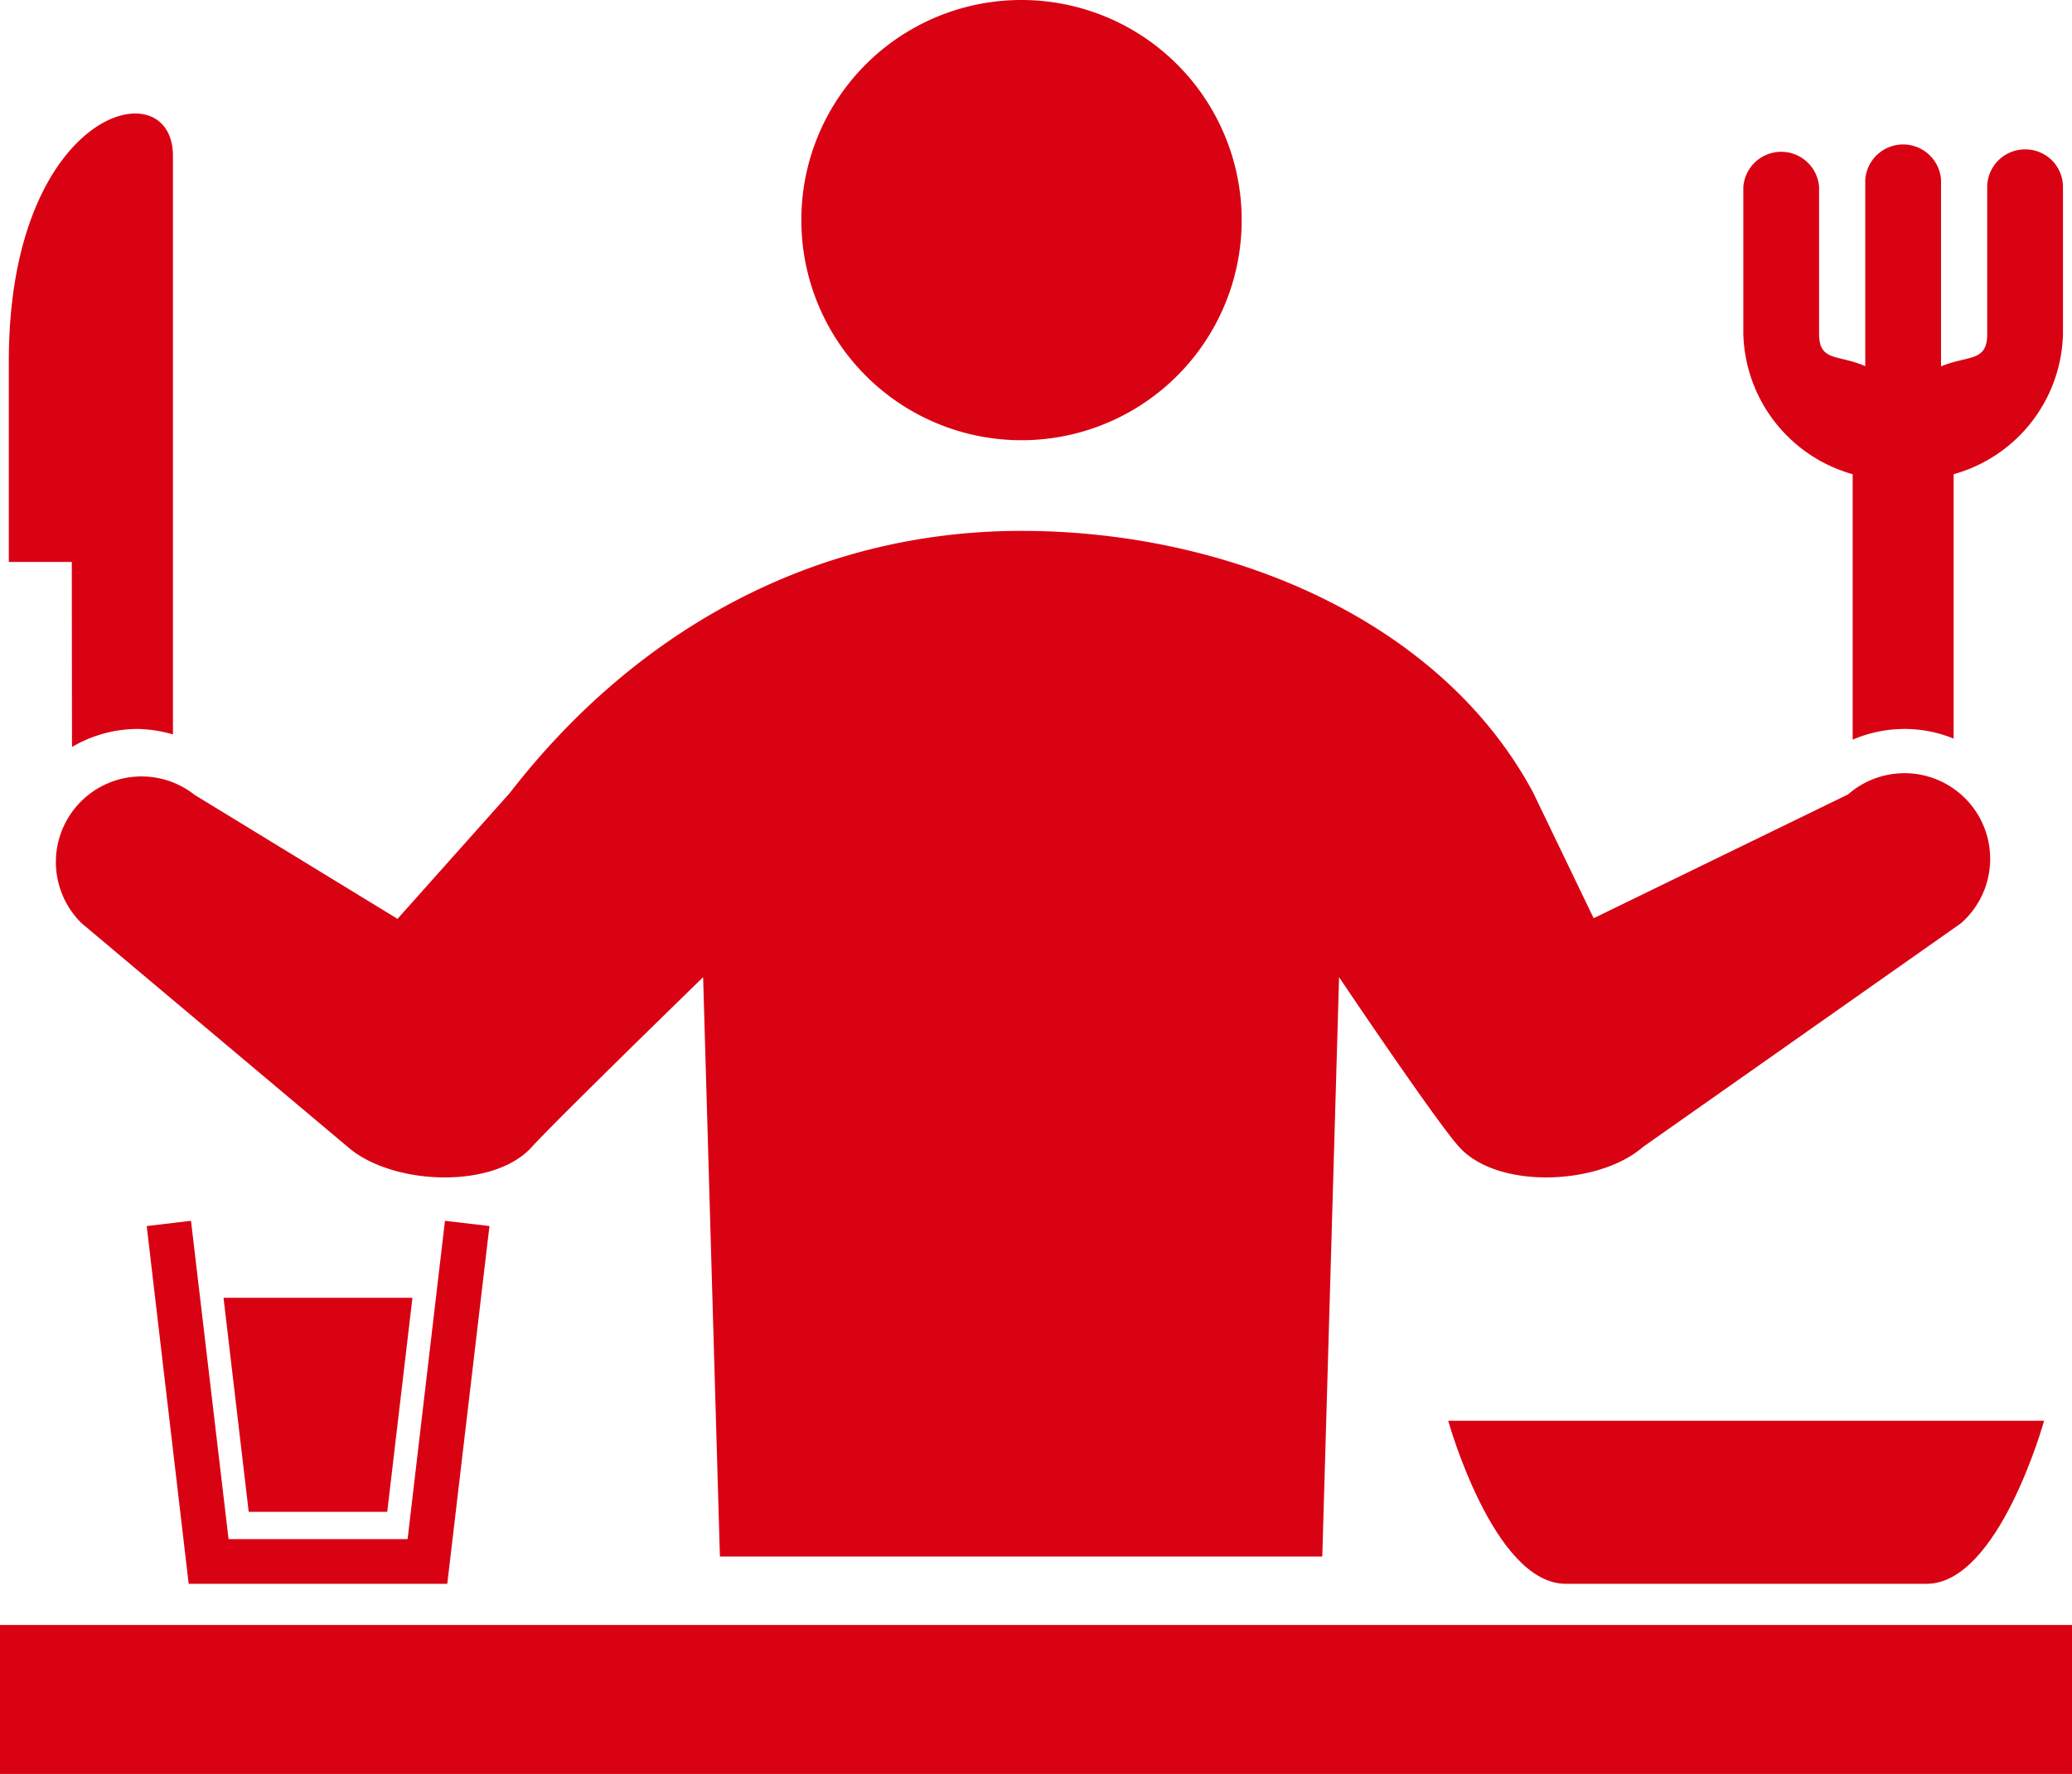
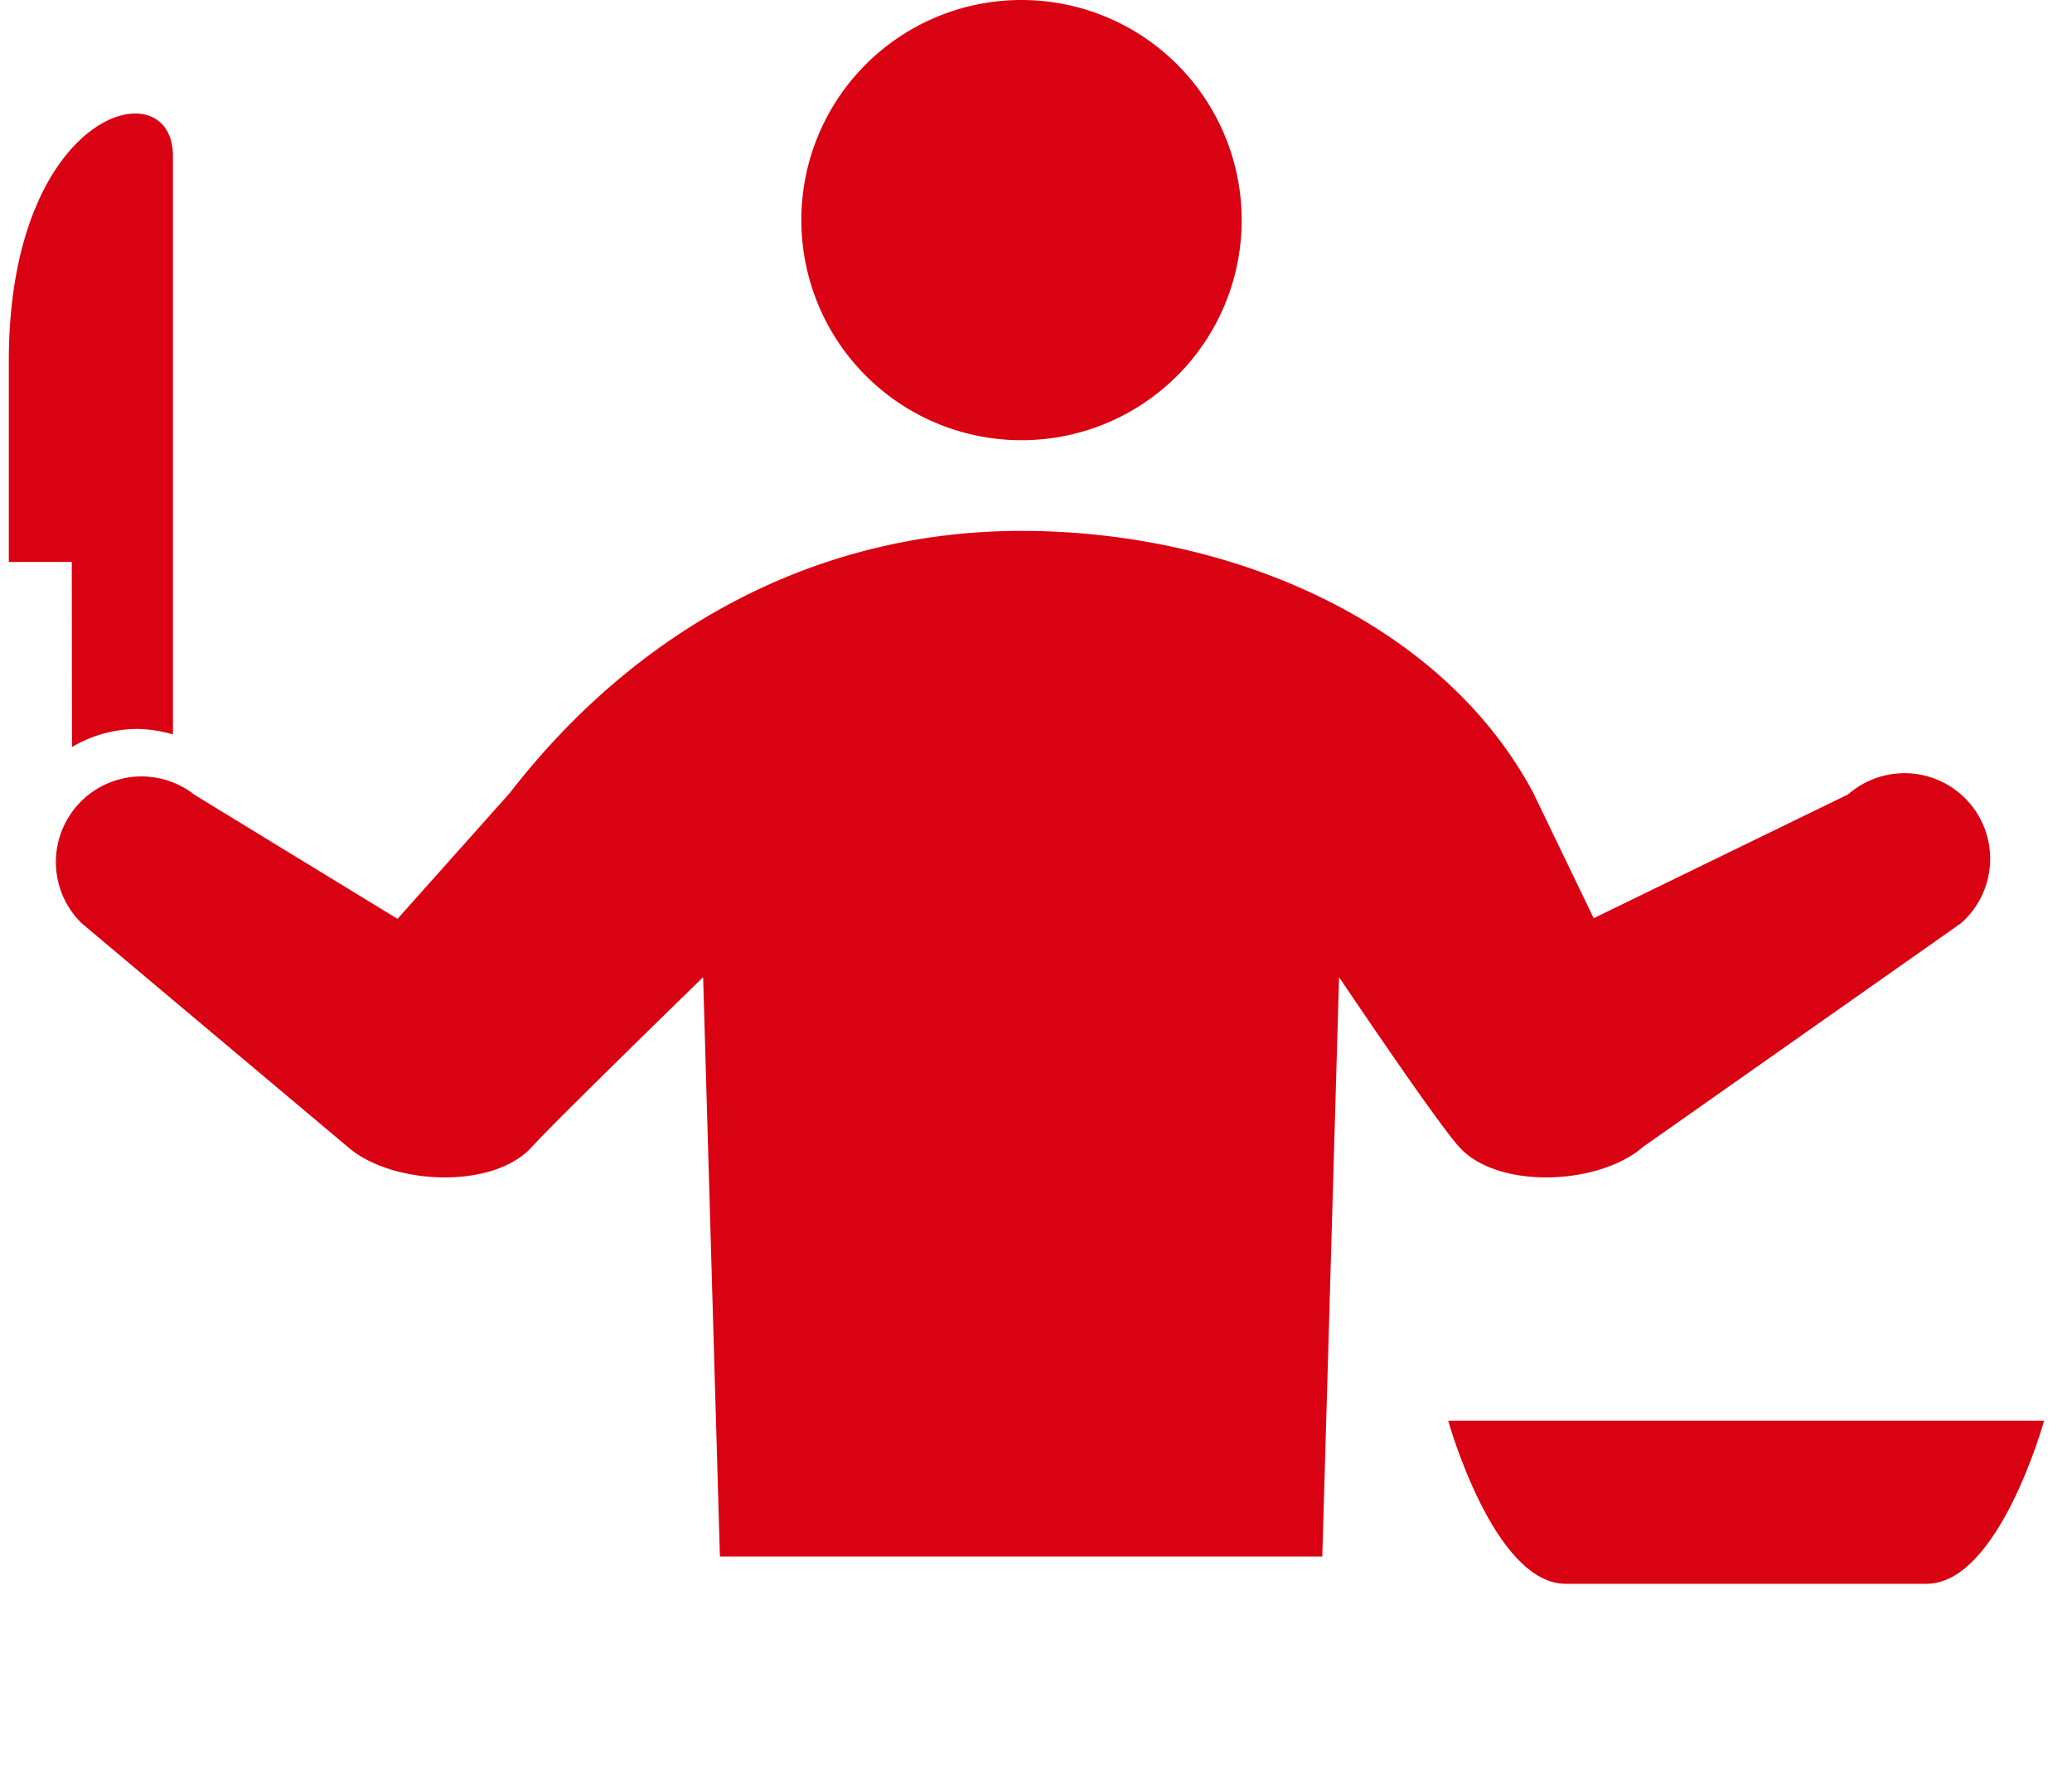
<svg xmlns="http://www.w3.org/2000/svg" viewBox="0 0 98.72 84.54">
  <defs>
    <style>.cls-1{fill:#d90213;}</style>
  </defs>
  <g id="レイヤー_2" data-name="レイヤー 2">
    <g id="レイヤー_1-2" data-name="レイヤー 1">
      <path class="cls-1" d="M38.18,10.49A10.49,10.49,0,1,0,48.66,0,10.48,10.48,0,0,0,38.18,10.49Z" />
      <path class="cls-1" d="M16.57,54.66c2.08,1.82,6.92,2.05,8.77,0,1.12-1.24,8.16-8.09,8.16-8.09l.8,27.61H63l.8-27.61s4.6,6.85,5.72,8.09c1.85,2.05,6.68,1.82,8.76,0L93.43,44a4.08,4.08,0,0,0-5.38-6.14L75.93,43.76l-2.89-6c-4.4-8.2-14.5-12.46-24.38-12.46S30.27,30.06,24.29,37.79l-5.35,6L9.27,37.88A4.08,4.08,0,0,0,3.89,44Z" />
-       <path class="cls-1" d="M96.49,7.12a1.8,1.8,0,0,0-1.81,1.8v7c0,1.34-.89,1-2.2,1.54V8.56a1.81,1.81,0,0,0-3.61,0v8.89c-1.3-.57-2.2-.2-2.2-1.54v-7a1.81,1.81,0,0,0-3.61,0v7a7.14,7.14,0,0,0,5.21,6.69V35.25a6.27,6.27,0,0,1,2.47-.51,6.18,6.18,0,0,1,2.34.46V22.6a7.12,7.12,0,0,0,5.21-6.69v-7A1.79,1.79,0,0,0,96.49,7.12Z" />
      <path class="cls-1" d="M3.43,35.6a6.18,6.18,0,0,1,3.15-.86A6.52,6.52,0,0,1,8.24,35V7.43C8.24,3.22.42,5.18.42,17.21v9.57h3Z" />
-       <rect class="cls-1" y="77.44" width="98.72" height="7.11" />
      <path class="cls-1" d="M91.79,75.48c3.45,0,5.6-7.77,5.6-7.77H69s2.16,7.77,5.6,7.77Z" />
-       <polygon class="cls-1" points="21.31 75.48 8.99 75.48 6.99 58.43 9.1 58.18 10.89 73.35 19.42 73.35 21.2 58.18 23.32 58.43 21.31 75.48" />
-       <polygon class="cls-1" points="19.65 61.85 18.45 72.05 11.85 72.05 10.65 61.85 19.65 61.85" />
    </g>
  </g>
</svg>